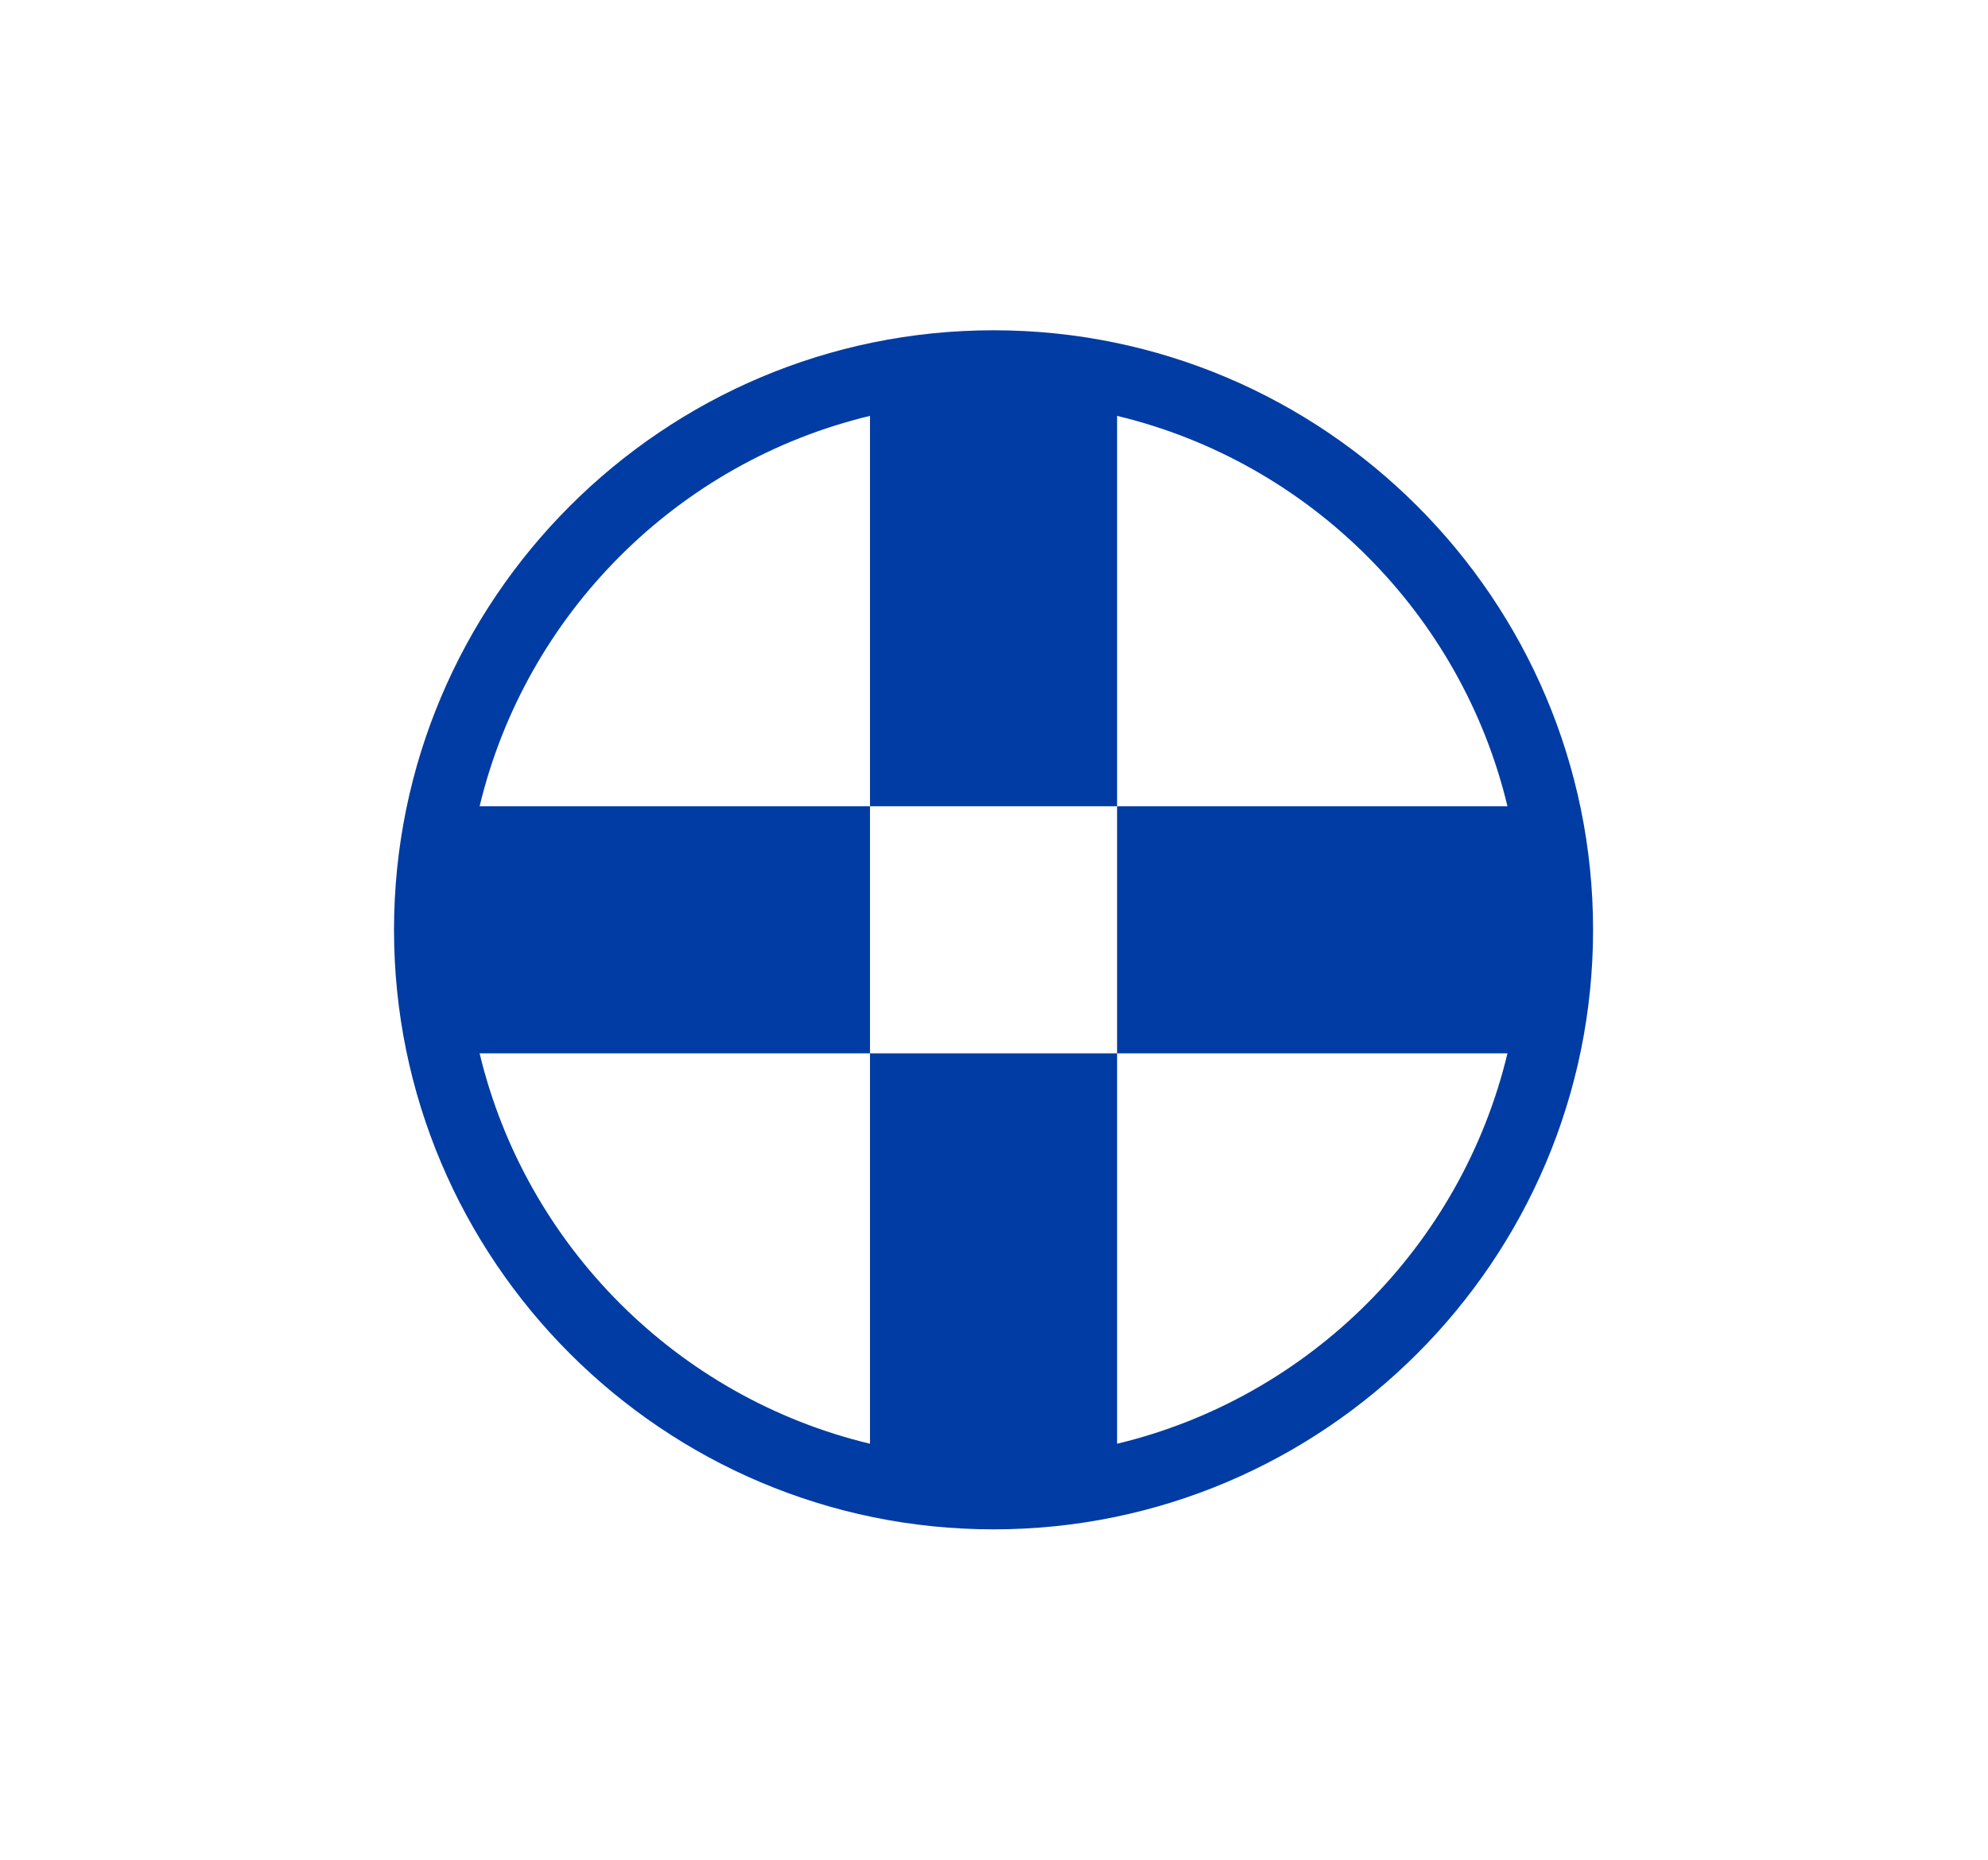
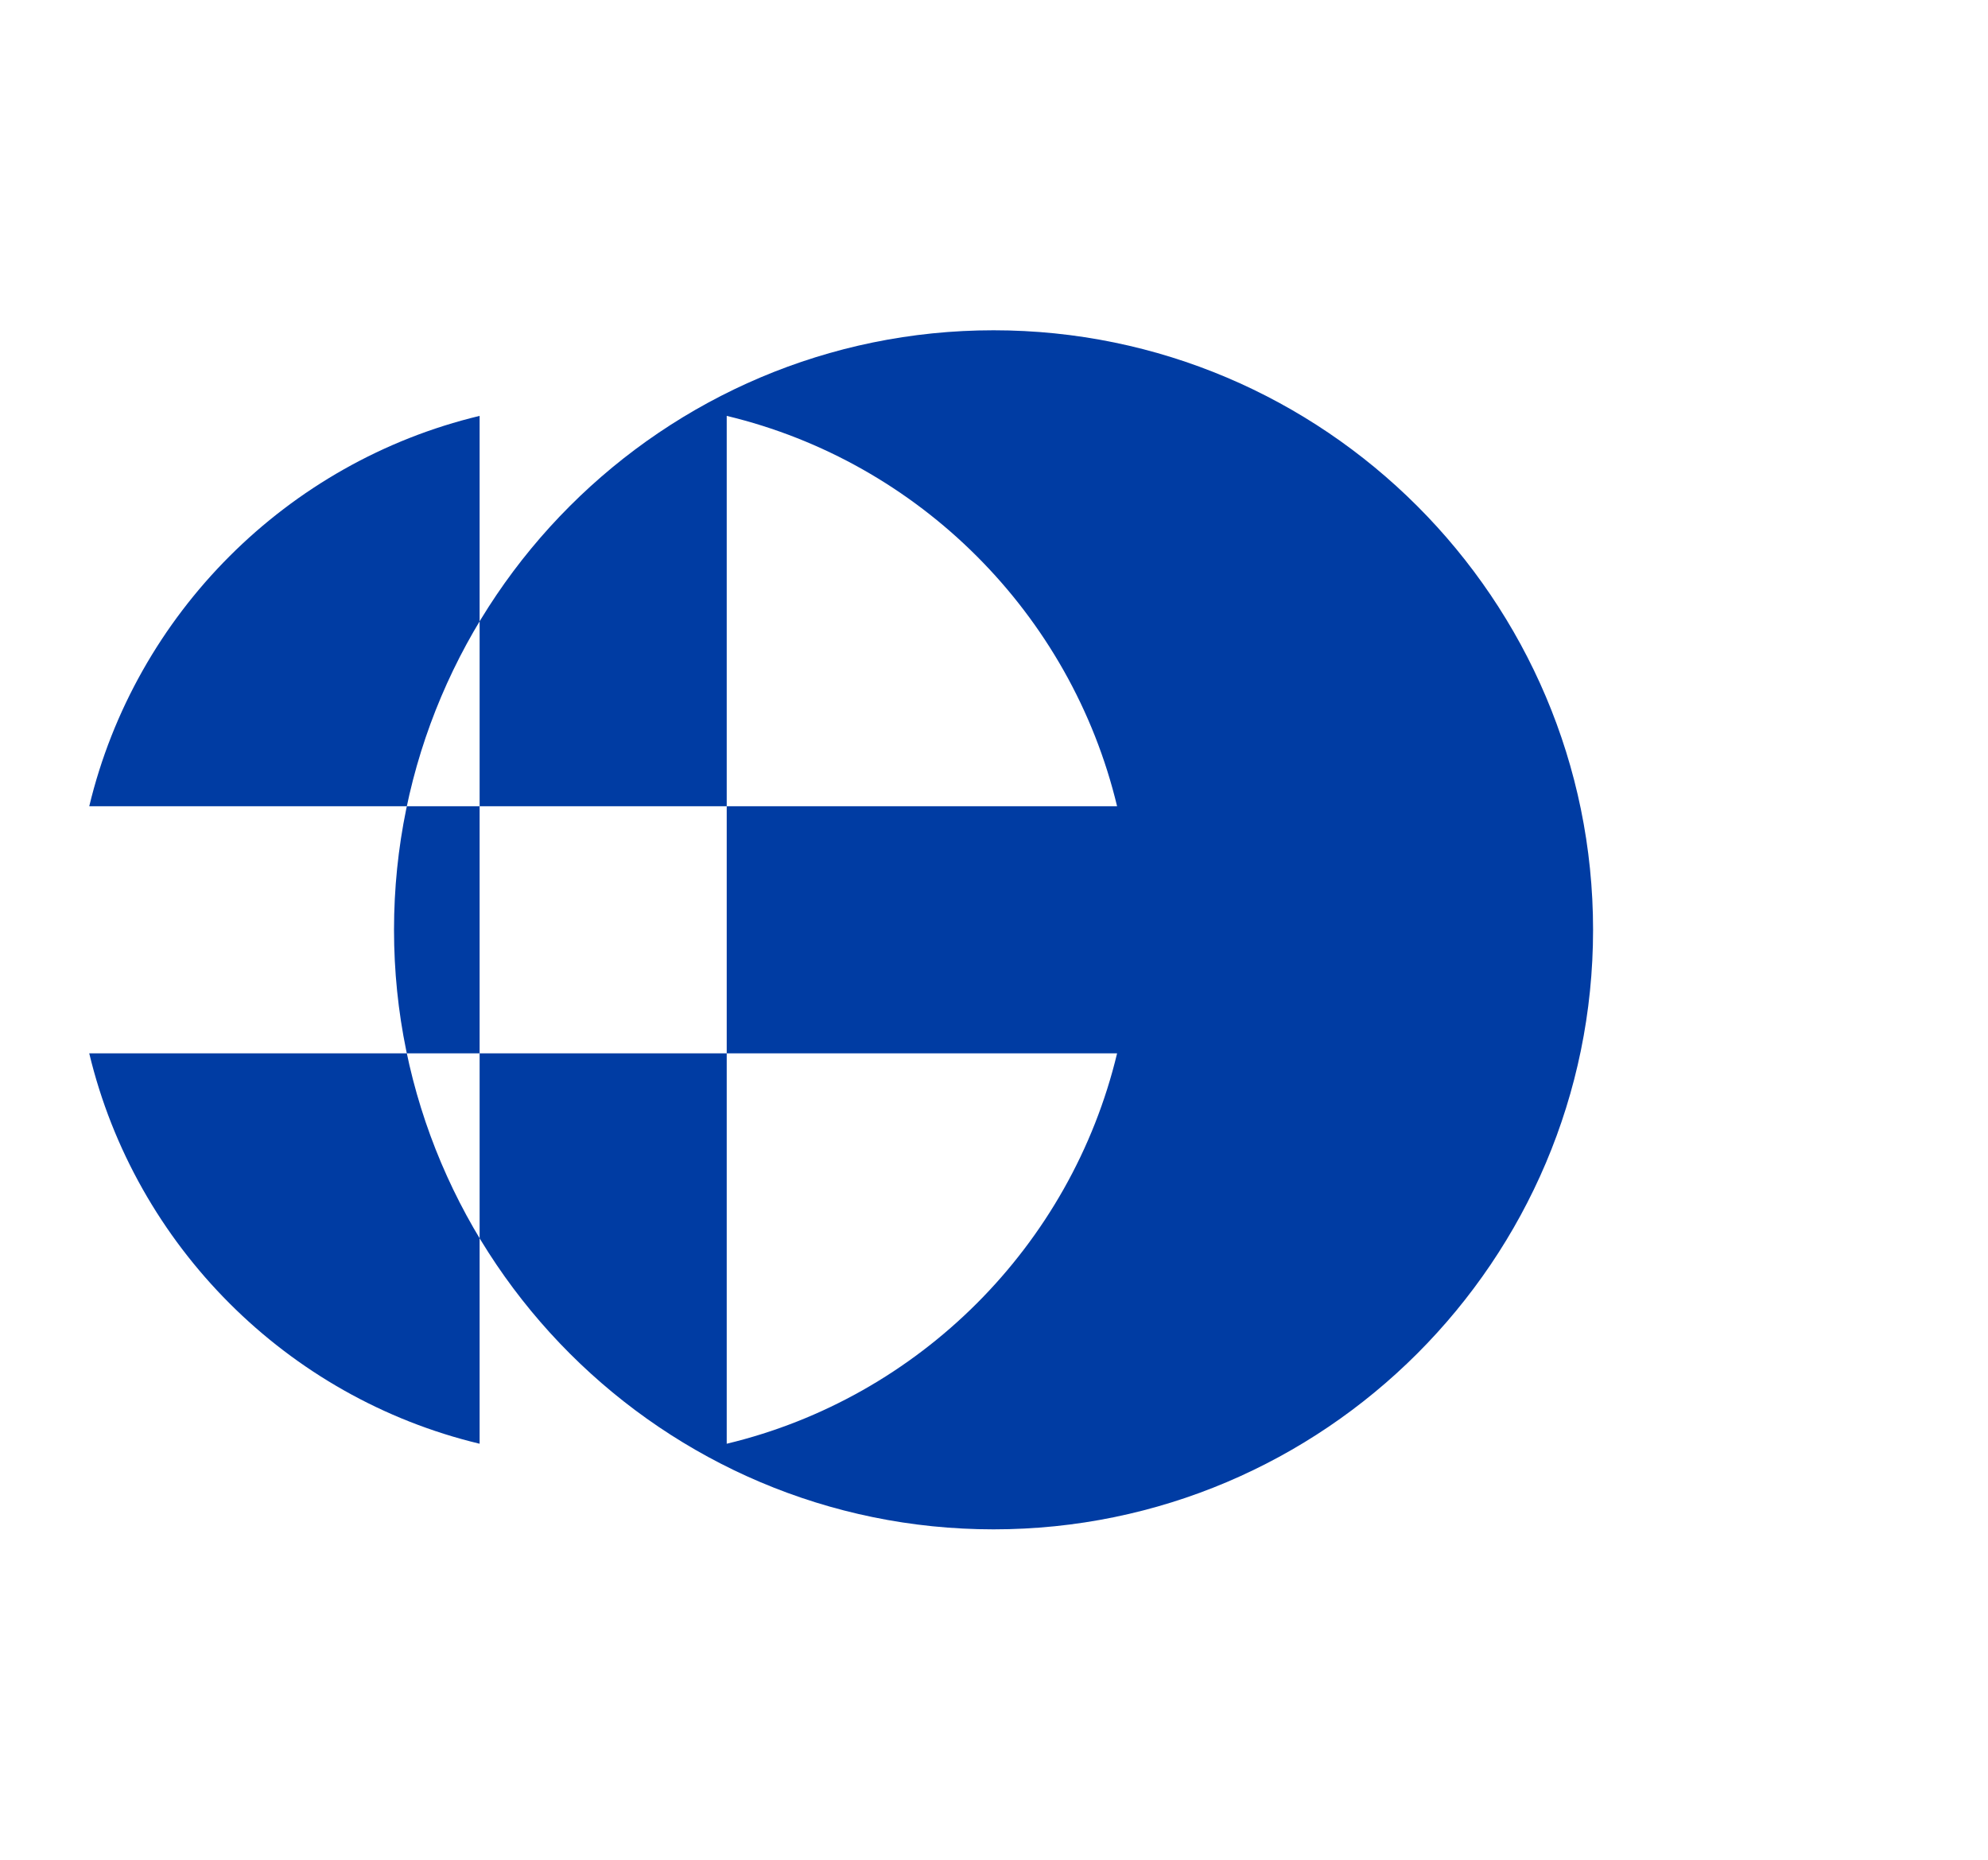
<svg xmlns="http://www.w3.org/2000/svg" id="Capa_1" version="1.1" viewBox="0 0 654.9 612.6">
  <defs>
    <style>
      .st0 {
        fill: #003ca3;
      }
    </style>
  </defs>
-   <path class="st0" d="M327.3,108.8c-108.9,0-197.5,88.6-197.5,197.5s88.6,197.5,197.5,197.5,197.5-88.6,197.5-197.5-88.6-197.5-197.5-197.5h0ZM158,347h128.6v-81.4h-128.6c15.2-63.4,65.2-113.4,128.6-128.6v128.6h81.4v-128.6c63.4,15.2,113.4,65.2,128.6,128.6h-128.6v81.4h128.6c-15.2,63.4-65.2,113.4-128.6,128.6v-128.6h-81.4v128.6c-63.4-15.2-113.4-65.2-128.6-128.6Z" />
+   <path class="st0" d="M327.3,108.8c-108.9,0-197.5,88.6-197.5,197.5s88.6,197.5,197.5,197.5,197.5-88.6,197.5-197.5-88.6-197.5-197.5-197.5h0ZM158,347v-81.4h-128.6c15.2-63.4,65.2-113.4,128.6-128.6v128.6h81.4v-128.6c63.4,15.2,113.4,65.2,128.6,128.6h-128.6v81.4h128.6c-15.2,63.4-65.2,113.4-128.6,128.6v-128.6h-81.4v128.6c-63.4-15.2-113.4-65.2-128.6-128.6Z" />
</svg>